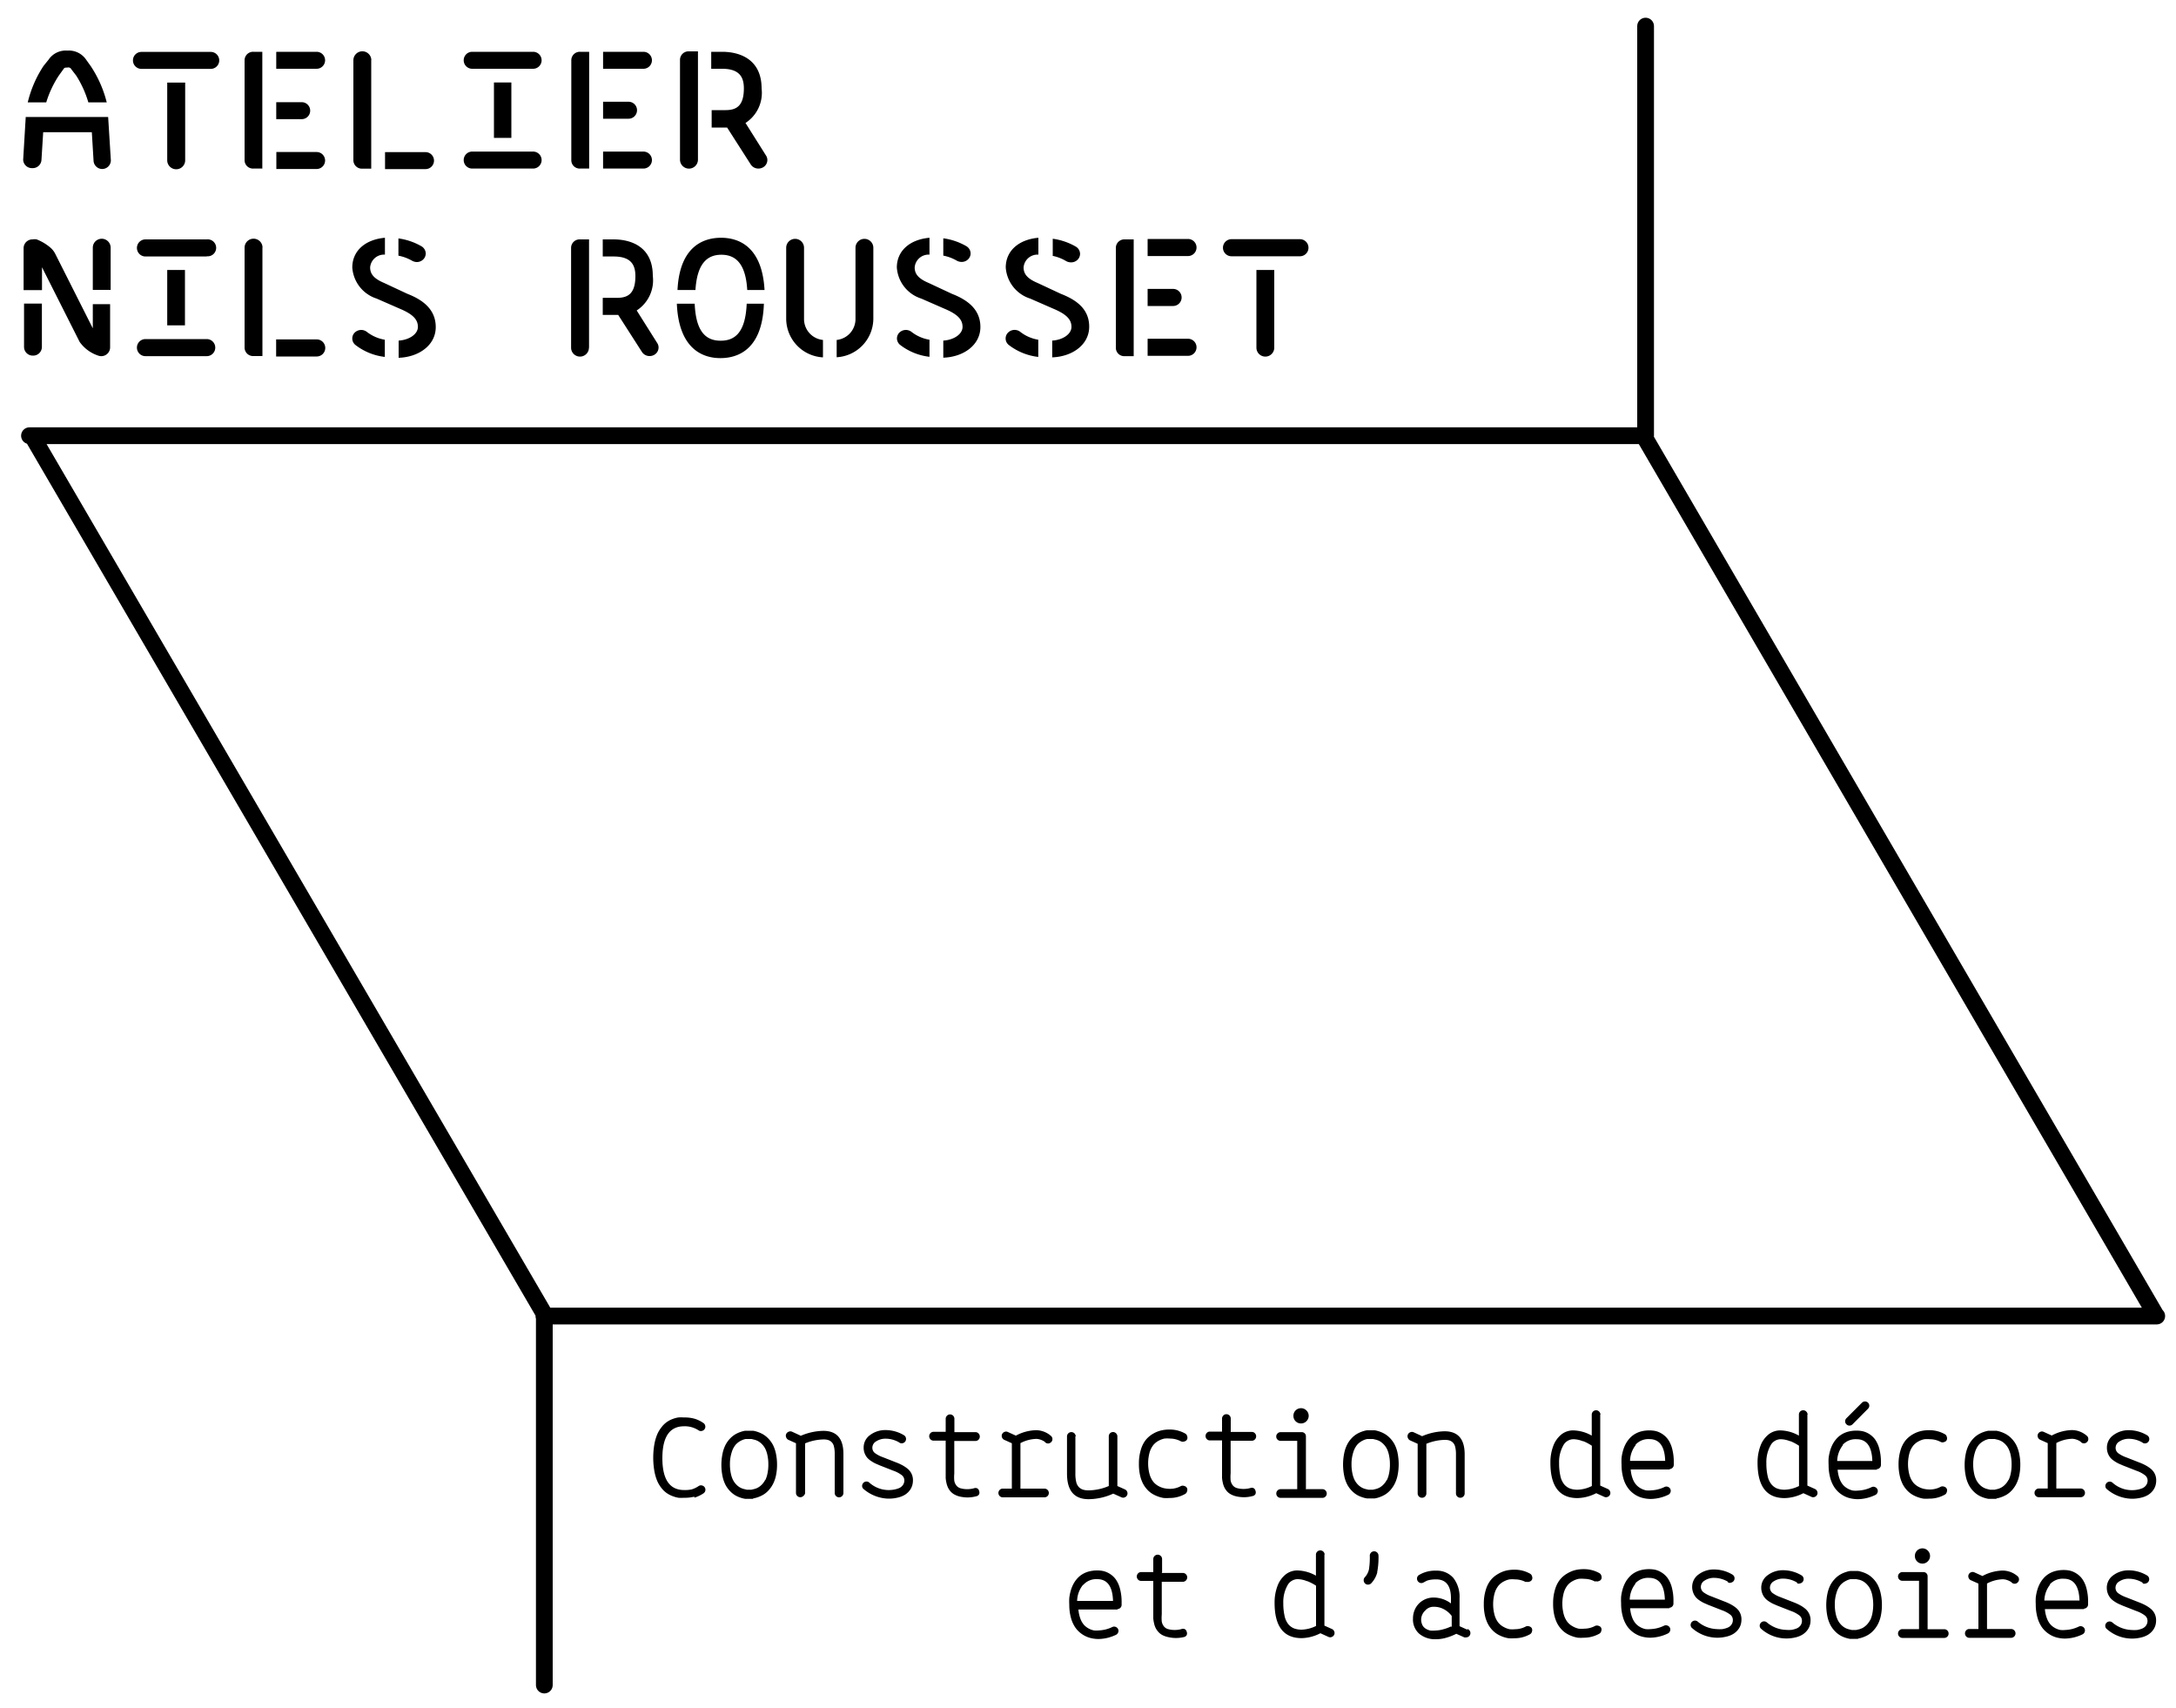
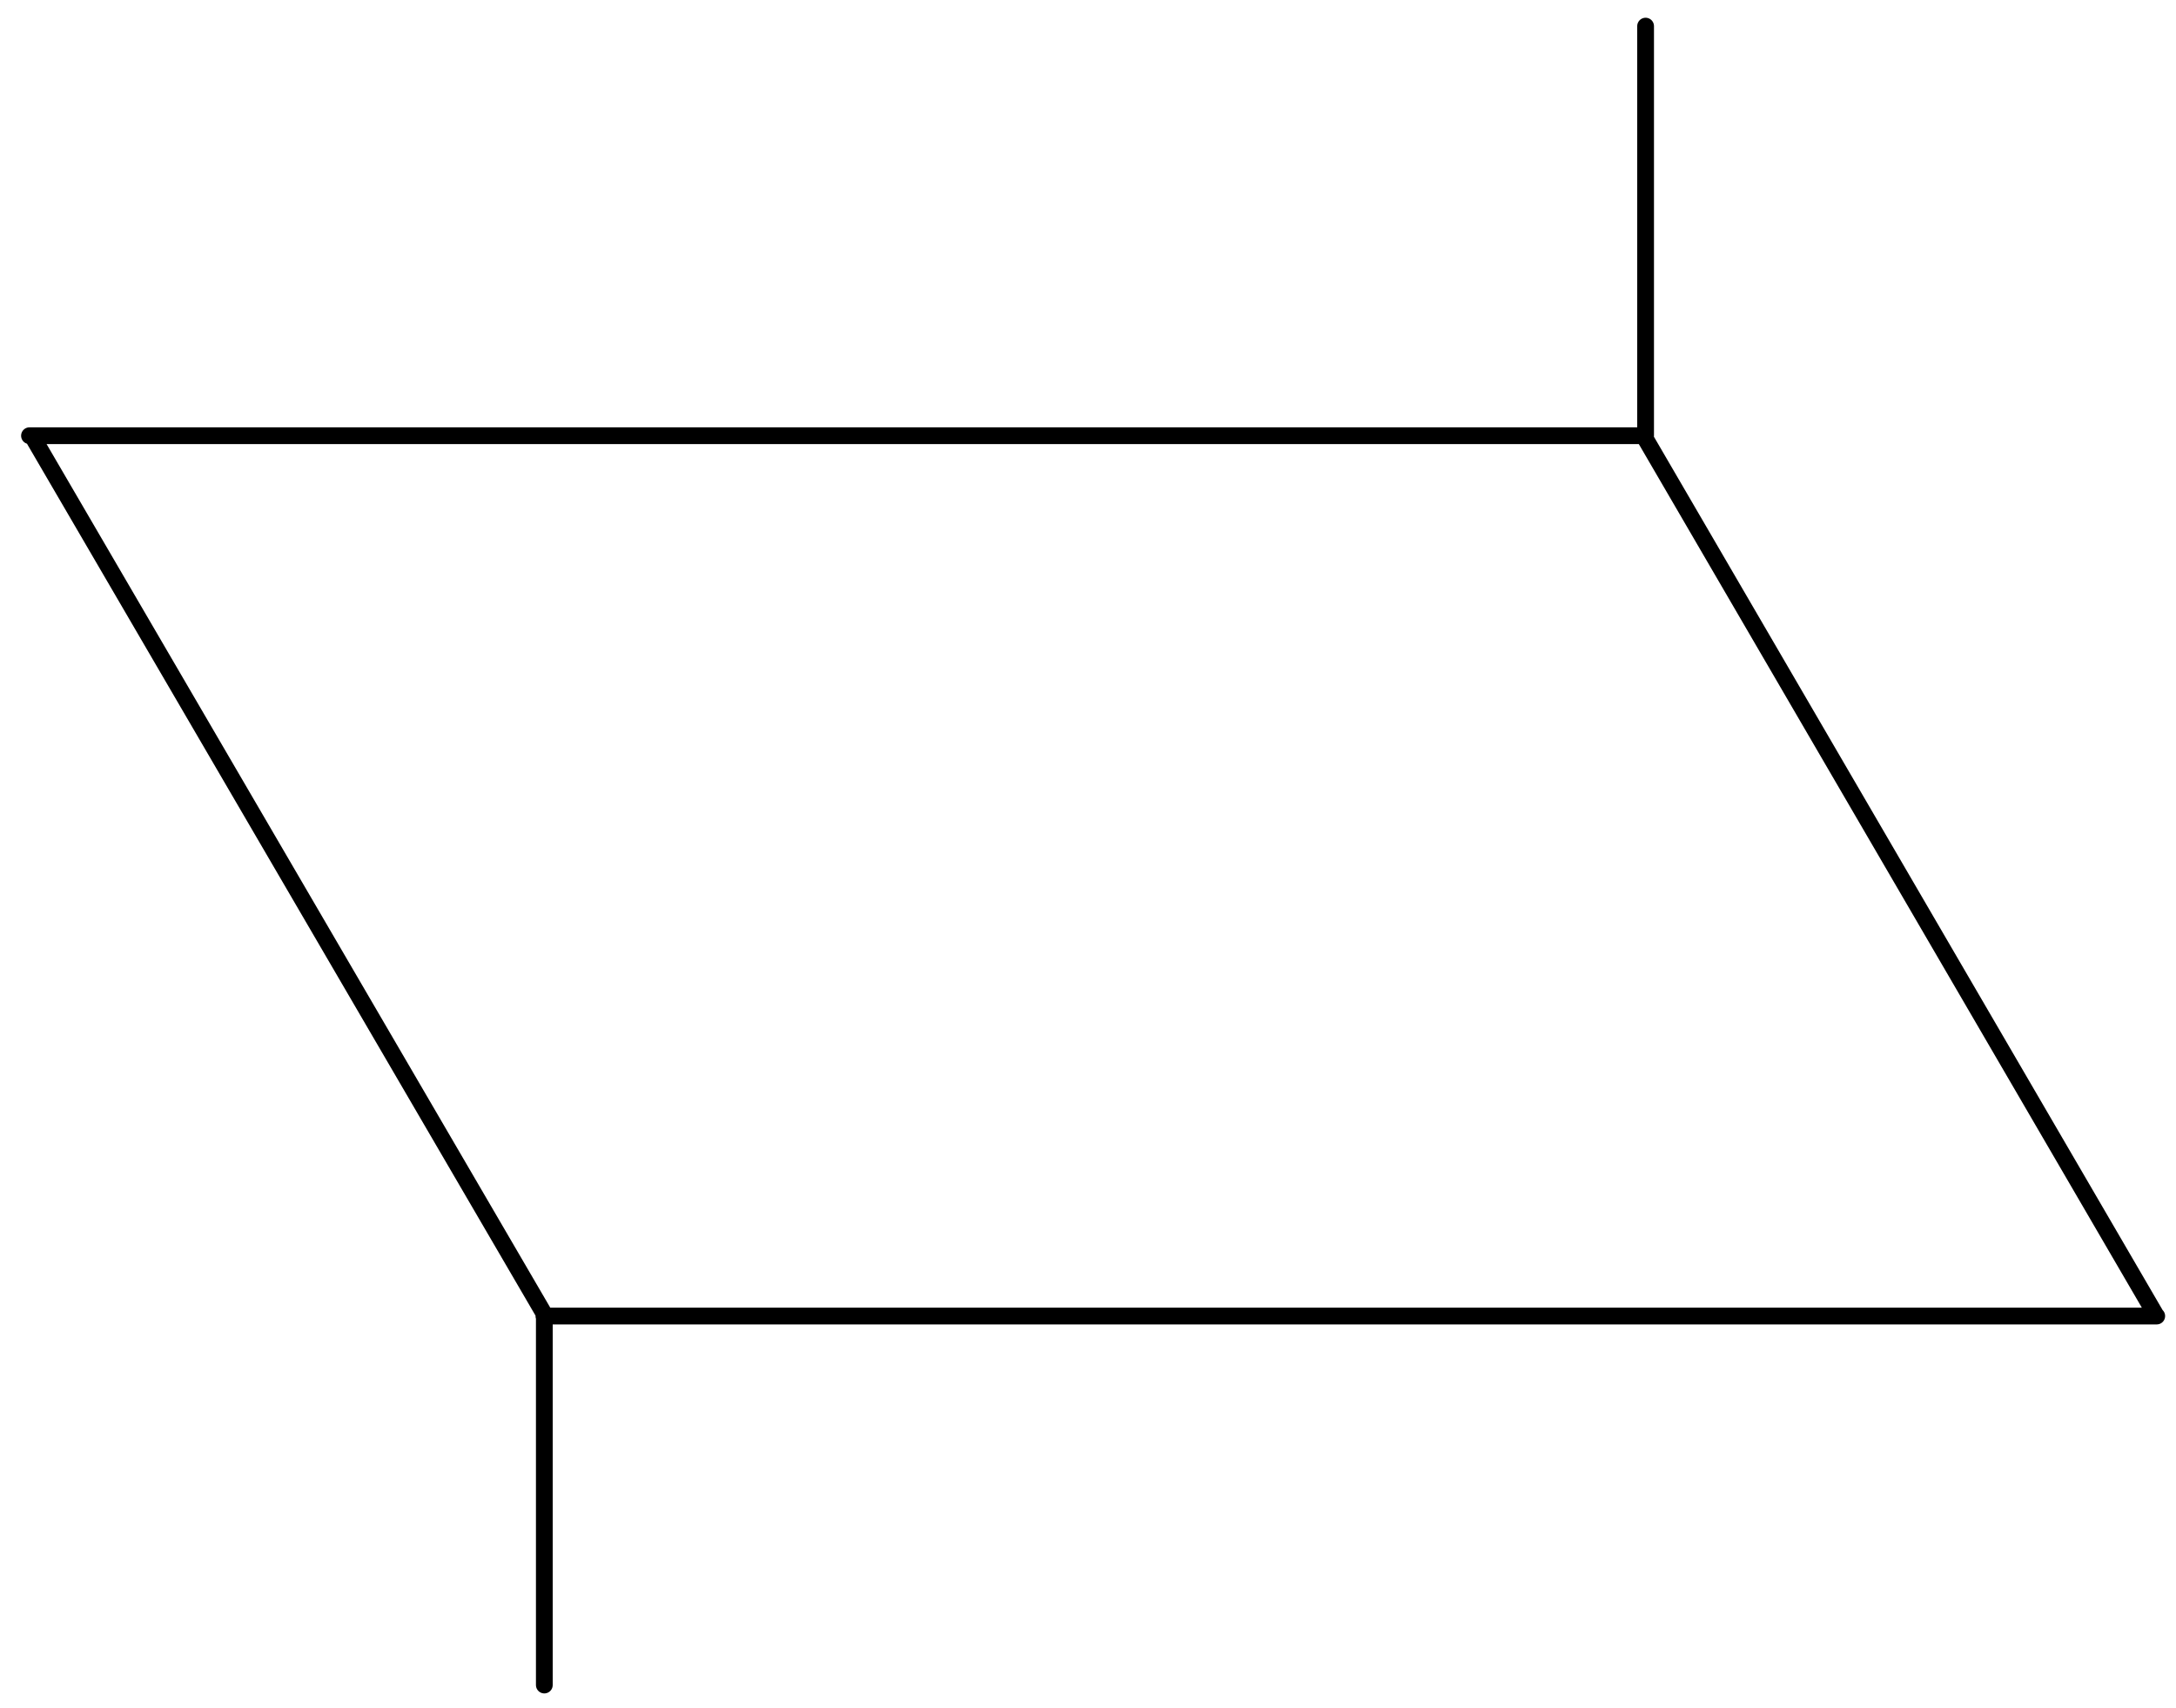
<svg xmlns="http://www.w3.org/2000/svg" id="Calque_1" data-name="Calque 1" viewBox="0 0 200 157">
  <defs>
    <style>.cls-1{fill:none;stroke:#000;stroke-linecap:round;stroke-linejoin:round;stroke-width:1.54px}</style>
  </defs>
  <title>nr_logo-3</title>
-   <path d="M196.94 145.51a.38.38 0 0 0 .3 0 .39.39 0 0 0 .24-.18.4.4 0 0 0-.14-.55 3.28 3.28 0 0 0-1.67-.47 2.31 2.31 0 0 0-1.43.45 1.39 1.39 0 0 0-.6 1.16 1.48 1.48 0 0 0 .32.92 1.62 1.62 0 0 0 .35.31 3.38 3.38 0 0 0 .39.23l.41.18 1.25.49a2.83 2.83 0 0 1 .78.41.61.61 0 0 1 .24.48.72.72 0 0 1-.13.44.81.81 0 0 1-.36.28 2.24 2.24 0 0 1-.47.13 3 3 0 0 1-.51 0 2.86 2.86 0 0 1-1.77-.7.4.4 0 0 0-.64.36.37.37 0 0 0 .15.26 3.49 3.49 0 0 0 3.14.77 2.14 2.14 0 0 0 .65-.26 1.7 1.7 0 0 0 .42-.38 1.42 1.42 0 0 0 .24-.45 1.61 1.61 0 0 0 .07-.49 1.34 1.34 0 0 0-.14-.62 1.4 1.4 0 0 0-.39-.47 3.15 3.15 0 0 0-.48-.31 5.15 5.15 0 0 0-.51-.23l-1.25-.49a2.82 2.82 0 0 1-.74-.39.62.62 0 0 1-.22-.5.68.68 0 0 1 .36-.57 1.54 1.54 0 0 1 .87-.24 2.5 2.5 0 0 1 1.26.36m-5.41 2.39a.4.4 0 0 0 .28-.11.38.38 0 0 0 .12-.28v-.23a4.71 4.71 0 0 0-.15-1.25 2.67 2.67 0 0 0-.38-.85 1.93 1.93 0 0 0-.54-.51 2 2 0 0 0-.59-.26 2.57 2.57 0 0 0-.58-.06 2.93 2.93 0 0 0-.79.1 2.25 2.25 0 0 0-.63.28 2.12 2.12 0 0 0-.47.42 2.51 2.51 0 0 0-.34.52 3.23 3.23 0 0 0-.22.59 4.26 4.26 0 0 0-.12.62 5.47 5.47 0 0 0 0 .62 4.45 4.45 0 0 0 .16 1.23 2.91 2.91 0 0 0 .42.9 2.48 2.48 0 0 0 1.34.92 3.08 3.08 0 0 0 .78.1 3.85 3.85 0 0 0 1.58-.38.39.39 0 0 0 .21-.22.37.37 0 0 0 0-.3.39.39 0 0 0-.22-.21.38.38 0 0 0-.3 0 3.11 3.11 0 0 1-1.25.32 2.43 2.43 0 0 1-.46 0 1.7 1.7 0 0 1-.47-.17 1.62 1.62 0 0 1-.44-.34 1.79 1.79 0 0 1-.33-.57 3 3 0 0 1-.18-.84h3.62zm-3.11-2.24a1.59 1.59 0 0 1 1.27-.51q1.39 0 1.45 2h-3.23a2.45 2.45 0 0 1 .52-1.45m-6.54 4.07H181a.38.38 0 0 0-.28.12.41.41 0 0 0 0 .57.38.38 0 0 0 .28.12h3.85a.39.39 0 0 0 .28-.12.4.4 0 0 0 0-.57.39.39 0 0 0-.28-.12h-2.22v-4.18a3.31 3.31 0 0 1 1.44-.39 1.25 1.25 0 0 1 .4.07 1.56 1.56 0 0 1 .31.14.39.39 0 0 1 .12.09.37.37 0 0 0 .28.11.38.38 0 0 0 .28-.13.37.37 0 0 0 .11-.28.38.38 0 0 0-.13-.28 2.11 2.11 0 0 0-1.38-.52 4.11 4.11 0 0 0-1.85.5l-.75-.34a.37.37 0 0 0-.3 0 .39.39 0 0 0-.22.21.37.37 0 0 0 0 .3.39.39 0 0 0 .21.22l.69.31v4.17zm-4.71 0v-4.84a.39.39 0 0 0-.11-.28.38.38 0 0 0-.28-.11h-1.93a.38.38 0 0 0-.28.12.38.38 0 0 0-.12.28.4.4 0 0 0 .4.4h1.53v4.44h-1.53a.39.39 0 0 0-.28.12.4.4 0 0 0 0 .57.39.39 0 0 0 .28.12h3.85a.4.4 0 1 0 0-.8h-1.53zM176 143a.69.69 0 0 0 .69.69.67.67 0 0 0 .49-.2.69.69 0 0 0 0-1 .67.67 0 0 0-.49-.2.69.69 0 0 0-.69.7m-4.12 5.9a1.76 1.76 0 0 1-.64.69 1.57 1.57 0 0 1-.34.14l-.29.07h-.42l-.29-.07a1.53 1.53 0 0 1-.34-.14 1.65 1.65 0 0 1-.34-.27 1.76 1.76 0 0 1-.3-.42 2.5 2.5 0 0 1-.2-.61 3.92 3.92 0 0 1-.08-.83 3.49 3.49 0 0 1 .16-1.09 2 2 0 0 1 .36-.7 1.64 1.64 0 0 1 .48-.37 1.68 1.68 0 0 1 .44-.17h.54l.29.06a1.44 1.44 0 0 1 .68.42 1.67 1.67 0 0 1 .3.42 2.49 2.49 0 0 1 .2.61 4.26 4.26 0 0 1 0 1.66 2.47 2.47 0 0 1-.2.61m-1.11 1.68a2.61 2.61 0 0 0 .45-.12 2.64 2.64 0 0 0 .49-.23 2.16 2.16 0 0 0 .47-.39 2.66 2.66 0 0 0 .4-.56 3.14 3.14 0 0 0 .28-.79 4.8 4.8 0 0 0 .1-1 4.75 4.75 0 0 0-.11-1.05 3.11 3.11 0 0 0-.28-.8 2.56 2.56 0 0 0-.41-.56 2.36 2.36 0 0 0-.47-.38 2.68 2.68 0 0 0-.49-.22 2.52 2.52 0 0 0-.44-.11h-.73a2.75 2.75 0 0 0-.45.12 2.55 2.55 0 0 0-.49.23 2.23 2.23 0 0 0-.47.39 2.52 2.52 0 0 0-.4.56 3.2 3.2 0 0 0-.27.79 5.17 5.17 0 0 0 0 2.08 3.13 3.13 0 0 0 .28.8 2.55 2.55 0 0 0 .41.56 2.26 2.26 0 0 0 .47.38 2.46 2.46 0 0 0 .49.22 3 3 0 0 0 .44.11h.72m-5.59-5.11a.38.38 0 0 0 .3 0 .39.39 0 0 0 .24-.18.4.4 0 0 0-.14-.55 3.28 3.28 0 0 0-1.67-.47 2.31 2.31 0 0 0-1.43.45 1.39 1.39 0 0 0-.6 1.16 1.48 1.48 0 0 0 .32.92 1.62 1.62 0 0 0 .35.31 3.38 3.38 0 0 0 .39.23l.41.18 1.25.49a2.83 2.83 0 0 1 .78.41.61.61 0 0 1 .24.48.72.72 0 0 1-.13.44.81.81 0 0 1-.36.28 2.24 2.24 0 0 1-.47.13 3 3 0 0 1-.51 0 2.86 2.86 0 0 1-1.77-.7.4.4 0 0 0-.64.36.37.37 0 0 0 .15.26 3.49 3.49 0 0 0 3.14.77 2.14 2.14 0 0 0 .65-.26 1.7 1.7 0 0 0 .42-.38 1.45 1.45 0 0 0 .24-.45 1.61 1.61 0 0 0 .07-.49 1.34 1.34 0 0 0-.14-.62 1.4 1.4 0 0 0-.39-.47 3.15 3.15 0 0 0-.48-.31 5.16 5.16 0 0 0-.51-.23l-1.25-.49a2.82 2.82 0 0 1-.74-.39.62.62 0 0 1-.22-.5.68.68 0 0 1 .36-.57 1.54 1.54 0 0 1 .87-.24 2.5 2.5 0 0 1 1.26.36m-6.34 0a.38.38 0 0 0 .3 0 .39.39 0 0 0 .24-.18.4.4 0 0 0-.14-.55 3.28 3.28 0 0 0-1.67-.47 2.31 2.31 0 0 0-1.43.45 1.39 1.39 0 0 0-.6 1.16 1.48 1.48 0 0 0 .32.92 1.65 1.65 0 0 0 .35.31 3.38 3.38 0 0 0 .39.23l.41.18 1.25.49a2.83 2.83 0 0 1 .78.41.61.61 0 0 1 .24.48.72.72 0 0 1-.13.44.81.81 0 0 1-.36.28 2.24 2.24 0 0 1-.47.13 3 3 0 0 1-.51 0 2.86 2.86 0 0 1-1.77-.7.4.4 0 0 0-.64.36.37.37 0 0 0 .15.26 3.49 3.49 0 0 0 3.14.77 2.14 2.14 0 0 0 .65-.26 1.7 1.7 0 0 0 .42-.38 1.42 1.42 0 0 0 .24-.45 1.61 1.61 0 0 0 .07-.49 1.34 1.34 0 0 0-.14-.62 1.38 1.38 0 0 0-.39-.47 3.15 3.15 0 0 0-.48-.31 5 5 0 0 0-.51-.23l-1.25-.49a2.82 2.82 0 0 1-.74-.39.62.62 0 0 1-.22-.5.68.68 0 0 1 .36-.57 1.54 1.54 0 0 1 .87-.24 2.49 2.49 0 0 1 1.26.36m-5.41 2.39a.4.4 0 0 0 .28-.11.38.38 0 0 0 .12-.28v-.23a4.71 4.71 0 0 0-.15-1.25 2.66 2.66 0 0 0-.38-.85 1.93 1.93 0 0 0-.54-.51 2 2 0 0 0-.59-.26 2.57 2.57 0 0 0-.58-.06 2.93 2.93 0 0 0-.79.1 2.27 2.27 0 0 0-.63.28 2.12 2.12 0 0 0-.47.42 2.51 2.51 0 0 0-.34.52 3.23 3.23 0 0 0-.22.59 4.26 4.26 0 0 0-.12.62 5.47 5.47 0 0 0 0 .62 4.45 4.45 0 0 0 .16 1.23 2.91 2.91 0 0 0 .42.9 2.48 2.48 0 0 0 1.34.92 3.08 3.08 0 0 0 .78.1 3.85 3.85 0 0 0 1.58-.38.39.39 0 0 0 .21-.22.37.37 0 0 0 0-.3.39.39 0 0 0-.22-.21.39.39 0 0 0-.31 0 3.11 3.11 0 0 1-1.25.32 2.43 2.43 0 0 1-.46 0 1.7 1.7 0 0 1-.47-.17 1.62 1.62 0 0 1-.44-.34 1.82 1.82 0 0 1-.33-.57 3 3 0 0 1-.18-.84h3.62zm-3.11-2.24a1.59 1.59 0 0 1 1.27-.51q1.39 0 1.45 2h-3.23a2.45 2.45 0 0 1 .52-1.45m-3.68-.25a.41.41 0 0 0 .31 0 .37.37 0 0 0 .24-.19.4.4 0 0 0 0-.31.37.37 0 0 0-.19-.24 2.88 2.88 0 0 0-1.42-.36 3.46 3.46 0 0 0-.76.08 2.75 2.75 0 0 0-.75.31 2.44 2.44 0 0 0-.67.56 2.65 2.65 0 0 0-.46.91 4.23 4.23 0 0 0-.18 1.29 4.59 4.59 0 0 0 .09 1 3.33 3.33 0 0 0 .25.76 2.49 2.49 0 0 0 .38.57 2.31 2.31 0 0 0 .47.41 2.84 2.84 0 0 0 .53.26 2.93 2.93 0 0 0 .55.15 3.28 3.28 0 0 0 .54 0 2.88 2.88 0 0 0 1.42-.36.36.36 0 0 0 .19-.24.4.4 0 0 0 0-.3.36.36 0 0 0-.24-.19.41.41 0 0 0-.31 0 2.12 2.12 0 0 1-1 .26 2.73 2.73 0 0 1-.52 0 1.93 1.93 0 0 1-.54-.21 1.63 1.63 0 0 1-.49-.4 2.05 2.05 0 0 1-.34-.69 3.84 3.84 0 0 1 0-2 2 2 0 0 1 .34-.68 1.58 1.58 0 0 1 .49-.4 1.89 1.89 0 0 1 .54-.2 2.73 2.73 0 0 1 .52 0 2.1 2.1 0 0 1 1 .26m-6.35 0a.41.41 0 0 0 .3 0 .38.38 0 0 0 .24-.19.41.41 0 0 0 0-.31.38.38 0 0 0-.19-.24 2.88 2.88 0 0 0-1.42-.36 3.44 3.44 0 0 0-.76.08 2.74 2.74 0 0 0-.75.31 2.41 2.41 0 0 0-.67.56 2.65 2.65 0 0 0-.46.91 4.23 4.23 0 0 0-.18 1.29 4.59 4.59 0 0 0 .09 1 3.33 3.33 0 0 0 .25.76 2.54 2.54 0 0 0 .38.57 2.31 2.31 0 0 0 .47.41 2.92 2.92 0 0 0 1.08.41 3.29 3.29 0 0 0 .54 0 2.88 2.88 0 0 0 1.42-.36.37.37 0 0 0 .19-.24.41.41 0 0 0 0-.3.37.37 0 0 0-.24-.19.4.4 0 0 0-.3 0 2.13 2.13 0 0 1-1 .26 2.74 2.74 0 0 1-.52 0 2 2 0 0 1-.54-.21 1.6 1.6 0 0 1-.49-.4 2 2 0 0 1-.34-.69 3.84 3.84 0 0 1 0-2 2 2 0 0 1 .34-.68 1.56 1.56 0 0 1 .49-.4 1.91 1.91 0 0 1 .54-.2 2.74 2.74 0 0 1 .52 0 2.11 2.11 0 0 1 1 .26m-6.91 4.07a3.61 3.61 0 0 1-.71.26 2.77 2.77 0 0 1-.72.11 2.16 2.16 0 0 1-.47 0 1.37 1.37 0 0 1-.41-.17.82.82 0 0 1-.31-.34 1.2 1.2 0 0 1-.11-.54 1.17 1.17 0 0 1 .38-.79 1 1 0 0 1 .83-.34 1.83 1.83 0 0 1 .89.23 2.17 2.17 0 0 1 .71.61v1zm1.48.28l-.68-.31v-2.56a2.84 2.84 0 0 0-.56-1.86 2 2 0 0 0-1.6-.68 2.85 2.85 0 0 0-1.57.4.38.38 0 0 0-.18.34.39.39 0 0 0 .12.28.38.38 0 0 0 .28.12.45.45 0 0 0 .19-.05l.22-.12a1.23 1.23 0 0 1 .36-.12 3 3 0 0 1 .59-.05q1.36 0 1.36 1.74v.47a2.65 2.65 0 0 0-1.6-.54 1.88 1.88 0 0 0-1 .28 1.84 1.84 0 0 0-.67.72 2 2 0 0 0-.22.93 1.74 1.74 0 0 0 .59 1.41 2.27 2.27 0 0 0 1.51.49 3.36 3.36 0 0 0 1-.15 4.85 4.85 0 0 0 .88-.35l.74.33a.36.36 0 0 0 .16 0 .39.39 0 0 0 .28-.11.4.4 0 0 0-.12-.65m-8.33-5.23a7.15 7.15 0 0 0 .12-1.52.4.4 0 0 0-.8 0 6.8 6.8 0 0 1-.08 1.28 1.6 1.6 0 0 1-.38.71.37.37 0 0 0-.1.29.39.39 0 0 0 .13.28.37.37 0 0 0 .29.1.39.39 0 0 0 .28-.13 2.31 2.31 0 0 0 .55-1m-4.84-1.62a.38.38 0 0 0-.12-.28.4.4 0 0 0-.56 0 .38.38 0 0 0-.12.28v1.93a3.59 3.59 0 0 0-1.7-.48 1.71 1.71 0 0 0-1.1.38 2.44 2.44 0 0 0-.74 1.06 4.29 4.29 0 0 0-.26 1.54q0 3.24 2.49 3.24a3.93 3.93 0 0 0 1.72-.45l.75.34a.37.37 0 0 0 .3 0 .4.4 0 0 0 .22-.21.37.37 0 0 0 0-.3.4.4 0 0 0-.21-.22l-.69-.31v-6.54zm-1.6 2.43a4.43 4.43 0 0 1 .81.42v3.7a3.17 3.17 0 0 1-1.31.34 2 2 0 0 1-.7-.11 1.33 1.33 0 0 1-.53-.38 1.79 1.79 0 0 1-.35-.76 5.21 5.21 0 0 1-.12-1.2 3.1 3.1 0 0 1 .36-1.57 1.07 1.07 0 0 1 .94-.62 2.35 2.35 0 0 1 .89.19m-13.33-.84v-1.2a.39.39 0 0 0-.12-.28.4.4 0 0 0-.57 0 .39.39 0 0 0-.12.28v1.2h-1.12a.38.38 0 0 0-.28.12.41.41 0 0 0 0 .57.38.38 0 0 0 .28.12H106v3.45a3.28 3.28 0 0 0 .07.44 1.89 1.89 0 0 0 .14.42 1.58 1.58 0 0 0 .24.36 1.35 1.35 0 0 0 .37.3 2.07 2.07 0 0 0 .53.19 3.15 3.15 0 0 0 1.47 0 .37.37 0 0 0 .25-.18.39.39 0 0 0 0-.31.36.36 0 0 0-.18-.24.39.39 0 0 0-.31 0 2.39 2.39 0 0 1-.57.08 2.28 2.28 0 0 1-.65-.08.73.73 0 0 1-.39-.26 1 1 0 0 1-.19-.43 3.73 3.73 0 0 1 0-.66v-3h1.94a.38.38 0 0 0 .28-.12.4.4 0 0 0 0-.57.38.38 0 0 0-.28-.12h-1.94zm-4.12 3.4a.4.4 0 0 0 .28-.11.39.39 0 0 0 .12-.28v-.23a4.71 4.71 0 0 0-.15-1.25 2.67 2.67 0 0 0-.38-.85 1.93 1.93 0 0 0-.54-.51 2 2 0 0 0-.59-.26 2.57 2.57 0 0 0-.58-.06 2.93 2.93 0 0 0-.79.1 2.25 2.25 0 0 0-.63.28 2.12 2.12 0 0 0-.47.42 2.51 2.51 0 0 0-.34.52 3.23 3.23 0 0 0-.22.59 4.26 4.26 0 0 0-.12.62 5.47 5.47 0 0 0 0 .62 4.45 4.45 0 0 0 .16 1.23 2.91 2.91 0 0 0 .42.9 2.46 2.46 0 0 0 1.34.92 3.08 3.08 0 0 0 .78.1 3.85 3.85 0 0 0 1.58-.38.39.39 0 0 0 .21-.22.37.37 0 0 0 0-.3.39.39 0 0 0-.22-.21.38.38 0 0 0-.3 0 3.11 3.11 0 0 1-1.25.32 2.43 2.43 0 0 1-.46 0 1.69 1.69 0 0 1-.47-.17 1.63 1.63 0 0 1-.44-.34 1.82 1.82 0 0 1-.33-.57 3.09 3.09 0 0 1-.18-.84h3.62zm-3.11-2.24a1.59 1.59 0 0 1 1.27-.51q1.39 0 1.45 2H99a2.45 2.45 0 0 1 .52-1.45M196.94 132.59a.4.4 0 0 0 .41-.69 3.29 3.29 0 0 0-1.67-.47 2.31 2.31 0 0 0-1.43.45 1.39 1.39 0 0 0-.6 1.16 1.41 1.41 0 0 0 .09.52 1.46 1.46 0 0 0 .23.4 1.65 1.65 0 0 0 .35.3 3 3 0 0 0 .39.23l.41.18 1.25.49a2.78 2.78 0 0 1 .78.41.61.61 0 0 1 .24.48.72.72 0 0 1-.14.44.81.81 0 0 1-.36.28 2.25 2.25 0 0 1-.46.13 2.67 2.67 0 0 1-2.28-.66.39.39 0 0 0-.29-.08.41.41 0 0 0-.35.44.37.37 0 0 0 .15.26 3.64 3.64 0 0 0 2.26.87 3.52 3.52 0 0 0 .88-.1 2.17 2.17 0 0 0 .65-.26 1.66 1.66 0 0 0 .42-.38 1.46 1.46 0 0 0 .24-.46 1.6 1.6 0 0 0 .07-.49 1.34 1.34 0 0 0-.14-.62 1.39 1.39 0 0 0-.39-.47 3.17 3.17 0 0 0-.48-.31 4.45 4.45 0 0 0-.51-.23l-1.25-.49a2.8 2.8 0 0 1-.74-.39.62.62 0 0 1-.22-.5.68.68 0 0 1 .36-.57 1.56 1.56 0 0 1 .87-.24 2.48 2.48 0 0 1 1.26.36m-8.71 4.21h-.84a.38.38 0 0 0-.28.12.4.4 0 0 0 .28.68h3.85a.39.39 0 0 0 .28-.12.4.4 0 0 0-.28-.68H189v-4.18a3.31 3.31 0 0 1 1.44-.39 1.2 1.2 0 0 1 .4.07 1.66 1.66 0 0 1 .31.14.41.41 0 0 1 .12.1.38.38 0 0 0 .28.11.4.4 0 0 0 .28-.13.37.37 0 0 0 .11-.28.37.37 0 0 0-.13-.28 2.1 2.1 0 0 0-1.38-.53 4.12 4.12 0 0 0-1.85.5l-.75-.34a.37.37 0 0 0-.3 0 .4.4 0 0 0-.22.21.38.38 0 0 0 0 .3.39.39 0 0 0 .21.22l.69.31v4.17zm-3.63-.79a1.66 1.66 0 0 1-.3.42 1.52 1.52 0 0 1-.34.27 1.46 1.46 0 0 1-.34.14l-.29.07h-.42l-.29-.07a1.46 1.46 0 0 1-.34-.14 1.52 1.52 0 0 1-.34-.27 1.73 1.73 0 0 1-.3-.42 2.46 2.46 0 0 1-.2-.61 3.94 3.94 0 0 1-.08-.83 3.49 3.49 0 0 1 .16-1.09 2 2 0 0 1 .36-.7 1.67 1.67 0 0 1 .48-.37 1.62 1.62 0 0 1 .44-.16h.54l.29.07a1.53 1.53 0 0 1 .34.14 1.61 1.61 0 0 1 .34.27 1.64 1.64 0 0 1 .3.42 2.45 2.45 0 0 1 .2.61 3.84 3.84 0 0 1 .08.83 3.79 3.79 0 0 1-.08.83 2.48 2.48 0 0 1-.2.61m-1.11 1.68a2.59 2.59 0 0 0 .45-.12 2.74 2.74 0 0 0 .49-.23 2.2 2.2 0 0 0 .47-.39 2.68 2.68 0 0 0 .4-.57 3.12 3.12 0 0 0 .28-.79 4.8 4.8 0 0 0 .1-1 4.87 4.87 0 0 0-.11-1.05 3.09 3.09 0 0 0-.28-.79 2.55 2.55 0 0 0-.41-.56 2.31 2.31 0 0 0-.47-.38 2.87 2.87 0 0 0-.93-.34h-.73a2.61 2.61 0 0 0-.45.12 2.64 2.64 0 0 0-.49.23 2.28 2.28 0 0 0-.47.39 2.52 2.52 0 0 0-.4.57 3.17 3.17 0 0 0-.27.79 5.18 5.18 0 0 0 0 2.09 3.09 3.09 0 0 0 .28.8 2.51 2.51 0 0 0 .41.56 2.27 2.27 0 0 0 .47.38 2.46 2.46 0 0 0 .49.22 2.62 2.62 0 0 0 .44.11h.72m-5.1-5.22a.41.41 0 0 0 .3 0 .36.36 0 0 0 .24-.19.41.41 0 0 0 0-.3.36.36 0 0 0-.19-.24 2.89 2.89 0 0 0-1.42-.36 3.36 3.36 0 0 0-.76.08 2.68 2.68 0 0 0-.75.3 2.47 2.47 0 0 0-.67.56 2.67 2.67 0 0 0-.46.91 4.29 4.29 0 0 0-.18 1.29 4.6 4.6 0 0 0 .1 1 3.25 3.25 0 0 0 .25.76 2.52 2.52 0 0 0 .38.57 2.31 2.31 0 0 0 .47.41 2.67 2.67 0 0 0 .53.26 2.81 2.81 0 0 0 .55.15 3.48 3.48 0 0 0 .54 0 2.87 2.87 0 0 0 1.42-.36.36.36 0 0 0 .19-.24.41.41 0 0 0 0-.31.37.37 0 0 0-.24-.19.41.41 0 0 0-.3 0 2.1 2.1 0 0 1-1 .26 2.64 2.64 0 0 1-.52-.05 1.91 1.91 0 0 1-.54-.2 1.63 1.63 0 0 1-.49-.4 2.06 2.06 0 0 1-.34-.69 3.88 3.88 0 0 1 0-2 2 2 0 0 1 .34-.68 1.6 1.6 0 0 1 .49-.4 1.94 1.94 0 0 1 .54-.2 2.9 2.9 0 0 1 .52 0 2.12 2.12 0 0 1 1 .26m-6.7-3.06a.4.4 0 0 0 .12-.28.39.39 0 0 0-.4-.39.4.4 0 0 0-.28.12l-1.42 1.42a.4.4 0 0 0-.12.28.37.37 0 0 0 .12.28.38.38 0 0 0 .28.12.4.4 0 0 0 .28-.12zm.79 5.55a.39.39 0 0 0 .28-.11.38.38 0 0 0 .12-.28v-.23a4.71 4.71 0 0 0-.15-1.25 2.66 2.66 0 0 0-.38-.85 2 2 0 0 0-1.13-.76 2.66 2.66 0 0 0-.58-.06 2.87 2.87 0 0 0-.79.1 2.23 2.23 0 0 0-.63.28 2.13 2.13 0 0 0-.47.42 2.54 2.54 0 0 0-.34.52 3.28 3.28 0 0 0-.22.59 4.42 4.42 0 0 0-.12.62 5.48 5.48 0 0 0 0 .62 4.46 4.46 0 0 0 .16 1.23 2.88 2.88 0 0 0 .42.9 2.42 2.42 0 0 0 .61.59 2.36 2.36 0 0 0 .73.33 3.08 3.08 0 0 0 .78.1 3.87 3.87 0 0 0 1.58-.38.39.39 0 0 0 .21-.22.37.37 0 0 0 0-.3.39.39 0 0 0-.22-.21.37.37 0 0 0-.31 0 3.14 3.14 0 0 1-1.25.32 2.31 2.31 0 0 1-.46 0 1.7 1.7 0 0 1-.47-.17 1.62 1.62 0 0 1-.44-.34 1.82 1.82 0 0 1-.33-.57 3 3 0 0 1-.18-.84h3.62zm-3.11-2.24a1.59 1.59 0 0 1 1.27-.51q1.39 0 1.45 2h-3.23a2.44 2.44 0 0 1 .52-1.45m-3.24-2.81a.39.39 0 0 0-.12-.28.38.38 0 0 0-.28-.12.39.39 0 0 0-.4.4v1.93a3.58 3.58 0 0 0-1.7-.48 1.72 1.72 0 0 0-1.1.38 2.44 2.44 0 0 0-.74 1.06 4.32 4.32 0 0 0-.26 1.54q0 3.24 2.49 3.24a3.92 3.92 0 0 0 1.72-.45l.75.34a.37.37 0 0 0 .3 0 .39.39 0 0 0 .22-.21.37.37 0 0 0 0-.3.4.4 0 0 0-.21-.22l-.69-.31V130zm-1.6 2.43a4.35 4.35 0 0 1 .81.43v3.7a3.17 3.17 0 0 1-1.31.34 2 2 0 0 1-.7-.11 1.32 1.32 0 0 1-.52-.38 1.77 1.77 0 0 1-.35-.76 5.13 5.13 0 0 1-.12-1.2 3.09 3.09 0 0 1 .36-1.57 1.07 1.07 0 0 1 .94-.62 2.35 2.35 0 0 1 .89.19m-11.1 2.55a.39.39 0 0 0 .28-.11.38.38 0 0 0 .12-.28v-.23a4.71 4.71 0 0 0-.15-1.25 2.66 2.66 0 0 0-.38-.85 2 2 0 0 0-.54-.51 1.92 1.92 0 0 0-.59-.26 2.67 2.67 0 0 0-.58-.06 2.89 2.89 0 0 0-.79.1 2.22 2.22 0 0 0-.62.28 2.1 2.1 0 0 0-.47.42 2.54 2.54 0 0 0-.34.52 3.28 3.28 0 0 0-.22.59 4.21 4.21 0 0 0-.12.62 5.48 5.48 0 0 0 0 .62 4.46 4.46 0 0 0 .16 1.23 2.82 2.82 0 0 0 .42.9 2.42 2.42 0 0 0 .61.59 2.38 2.38 0 0 0 .73.33 3.07 3.07 0 0 0 .78.1 3.87 3.87 0 0 0 1.58-.38.39.39 0 0 0 .21-.22.38.38 0 0 0 0-.3.39.39 0 0 0-.22-.21.37.37 0 0 0-.3 0 3.14 3.14 0 0 1-1.25.32 2.3 2.3 0 0 1-.46 0 1.68 1.68 0 0 1-.47-.17 1.6 1.6 0 0 1-.44-.34 1.79 1.79 0 0 1-.33-.57 3 3 0 0 1-.18-.84h3.62zm-3.11-2.24a1.59 1.59 0 0 1 1.27-.51q1.39 0 1.45 2h-3.23a2.43 2.43 0 0 1 .52-1.45m-3.24-2.8a.39.39 0 0 0-.12-.28.38.38 0 0 0-.28-.12.4.4 0 0 0-.4.4v1.93a3.57 3.57 0 0 0-1.7-.48 1.72 1.72 0 0 0-1.1.38 2.43 2.43 0 0 0-.74 1.06 4.29 4.29 0 0 0-.26 1.54q0 3.24 2.49 3.24a3.93 3.93 0 0 0 1.72-.45l.75.34a.37.37 0 0 0 .3 0 .39.39 0 0 0 .22-.21.37.37 0 0 0 0-.3.39.39 0 0 0-.21-.22l-.69-.31V130zm-1.6 2.43a4.28 4.28 0 0 1 .81.43v3.7a3.16 3.16 0 0 1-1.31.34 2 2 0 0 1-.7-.11 1.33 1.33 0 0 1-.53-.38 1.81 1.81 0 0 1-.35-.76 5.21 5.21 0 0 1-.12-1.2 3.09 3.09 0 0 1 .36-1.57 1.07 1.07 0 0 1 .94-.62 2.35 2.35 0 0 1 .89.19m-14.8-.48l-.76-.35a.38.38 0 0 0-.31 0 .4.4 0 0 0-.22.21.38.38 0 0 0 0 .31.41.41 0 0 0 .21.23l.69.31v4.56a.4.4 0 1 0 .8 0v-4.56a4.67 4.67 0 0 1 1.68-.36 1.5 1.5 0 0 1 .43.05.85.85 0 0 1 .32.19.81.81 0 0 1 .22.41 2.72 2.72 0 0 1 .07.68v3.59a.4.4 0 1 0 .8 0v-3.59q0-2.12-1.85-2.12a5.45 5.45 0 0 0-2.08.46m-3.23 4.01a1.66 1.66 0 0 1-.3.42 1.55 1.55 0 0 1-.34.27 1.5 1.5 0 0 1-.34.14l-.29.07h-.42l-.29-.07a1.46 1.46 0 0 1-.34-.14 1.55 1.55 0 0 1-.34-.27 1.73 1.73 0 0 1-.3-.42 2.46 2.46 0 0 1-.2-.61 3.94 3.94 0 0 1-.08-.83 3.49 3.49 0 0 1 .16-1.09 2 2 0 0 1 .36-.7 1.67 1.67 0 0 1 .48-.37 1.62 1.62 0 0 1 .44-.16h.54l.29.07a1.57 1.57 0 0 1 .34.14 1.76 1.76 0 0 1 .64.69 2.45 2.45 0 0 1 .2.61 3.84 3.84 0 0 1 .08.83 3.79 3.79 0 0 1-.08.83 2.48 2.48 0 0 1-.2.61m-1.11 1.68a2.59 2.59 0 0 0 .45-.12 2.74 2.74 0 0 0 .49-.23 2.16 2.16 0 0 0 .47-.39 2.68 2.68 0 0 0 .4-.57 3.12 3.12 0 0 0 .28-.79 5.18 5.18 0 0 0 0-2.09 3.09 3.09 0 0 0-.28-.79 2.55 2.55 0 0 0-.41-.56 2.31 2.31 0 0 0-.47-.38 2.84 2.84 0 0 0-.93-.34h-.73a2.61 2.61 0 0 0-.45.12 2.64 2.64 0 0 0-.49.23 2.28 2.28 0 0 0-.47.39 2.53 2.53 0 0 0-.4.57 3.17 3.17 0 0 0-.27.79 5.17 5.17 0 0 0 0 2.09 3.09 3.09 0 0 0 .28.8 2.55 2.55 0 0 0 .41.56 2.27 2.27 0 0 0 .47.38 2.46 2.46 0 0 0 .49.22 2.61 2.61 0 0 0 .44.11h.72m-6.33-.9V132a.38.38 0 0 0-.4-.39h-1.93a.39.39 0 0 0-.28.12.38.38 0 0 0-.12.28.4.4 0 0 0 .4.4h1.53v4.44h-1.53a.4.4 0 0 0-.28.68.39.39 0 0 0 .28.12h3.85a.4.4 0 0 0 .28-.68.38.38 0 0 0-.28-.12H120zm-1.15-6.68a.69.69 0 0 0 .7.69.68.68 0 0 0 .49-.2.69.69 0 0 0 0-1 .68.68 0 0 0-.49-.2.69.69 0 0 0-.7.69m-5.76 1.46v-1.2a.4.4 0 0 0-.4-.4.38.38 0 0 0-.28.12.39.39 0 0 0-.12.28v1.2h-1.12a.38.38 0 0 0-.28.12.41.41 0 0 0 0 .57.38.38 0 0 0 .28.12h1.12v3.45a3.19 3.19 0 0 0 .07.44 1.93 1.93 0 0 0 .14.42 1.55 1.55 0 0 0 .24.36 1.33 1.33 0 0 0 .37.29 2 2 0 0 0 .53.19 3.3 3.3 0 0 0 .7.07 3.15 3.15 0 0 0 .77-.11.37.37 0 0 0 .25-.18.4.4 0 0 0 0-.31.36.36 0 0 0-.18-.24.39.39 0 0 0-.3 0 2.4 2.4 0 0 1-.57.08 2.28 2.28 0 0 1-.65-.08.76.76 0 0 1-.39-.26 1 1 0 0 1-.19-.43 3.56 3.56 0 0 1 0-.66v-3h1.95a.38.38 0 0 0 .28-.12.41.41 0 0 0 0-.57.38.38 0 0 0-.28-.12h-1.95zm-4.56.9a.41.41 0 0 0 .31 0 .36.36 0 0 0 .24-.19.39.39 0 0 0 0-.3.36.36 0 0 0-.19-.24 2.88 2.88 0 0 0-1.42-.36 3.37 3.37 0 0 0-.76.08 2.69 2.69 0 0 0-.75.3 2.44 2.44 0 0 0-.67.56 2.65 2.65 0 0 0-.46.91 4.24 4.24 0 0 0-.18 1.29 4.6 4.6 0 0 0 .09 1 3.32 3.32 0 0 0 .25.76 2.58 2.58 0 0 0 .38.57 2.3 2.3 0 0 0 .47.41 2.68 2.68 0 0 0 .53.26 2.81 2.81 0 0 0 .55.15 3.48 3.48 0 0 0 .54 0 2.86 2.86 0 0 0 1.42-.36.36.36 0 0 0 .19-.24.4.4 0 0 0 0-.31.37.37 0 0 0-.24-.19.41.41 0 0 0-.31 0 2.1 2.1 0 0 1-1 .26 2.63 2.63 0 0 1-.52-.05 1.94 1.94 0 0 1-.54-.2 1.63 1.63 0 0 1-.49-.4 2.06 2.06 0 0 1-.34-.69 3.84 3.84 0 0 1 0-2 2 2 0 0 1 .34-.68 1.6 1.6 0 0 1 .49-.4 2 2 0 0 1 .54-.2 2.88 2.88 0 0 1 .52 0 2.12 2.12 0 0 1 1 .26m-9.68-.46a.38.38 0 0 0-.12-.28.4.4 0 0 0-.68.28v3.42q0 2.36 2 2.35a5.52 5.52 0 0 0 2.25-.51l.76.34a.37.37 0 0 0 .3 0 .39.39 0 0 0 .22-.21.38.38 0 0 0 0-.3.39.39 0 0 0-.21-.22l-.69-.31V132a.38.38 0 0 0-.12-.28.39.39 0 0 0-.28-.12.39.39 0 0 0-.39.39v4.57a4.87 4.87 0 0 1-1.85.4 1.74 1.74 0 0 1-.5-.06.94.94 0 0 1-.38-.22 1 1 0 0 1-.26-.48 3.21 3.21 0 0 1-.08-.8V132zM93 136.8h-.84a.38.38 0 0 0-.28.12.4.4 0 0 0 .28.68H96a.4.4 0 0 0 .4-.4.4.4 0 0 0-.4-.4h-2.21v-4.18a3.31 3.31 0 0 1 1.44-.39 1.21 1.21 0 0 1 .4.07 1.59 1.59 0 0 1 .31.14.37.37 0 0 1 .12.1.38.38 0 0 0 .28.11.4.4 0 0 0 .28-.13.37.37 0 0 0 .11-.28.38.38 0 0 0-.13-.28 2.11 2.11 0 0 0-1.38-.53 4.13 4.13 0 0 0-1.85.5l-.75-.34a.37.37 0 0 0-.3 0 .4.4 0 0 0-.22.21.37.37 0 0 0 0 .3.39.39 0 0 0 .21.22l.69.31v4.17zm-5.28-5.22v-1.2a.4.4 0 0 0-.4-.4.38.38 0 0 0-.28.12.39.39 0 0 0-.12.28v1.2H85.8a.38.38 0 0 0-.28.12.41.41 0 0 0 0 .57.38.38 0 0 0 .28.12h1.12v3.45a3.19 3.19 0 0 0 .07.44 1.93 1.93 0 0 0 .14.42 1.55 1.55 0 0 0 .24.36 1.33 1.33 0 0 0 .37.29 2 2 0 0 0 .53.19 3.29 3.29 0 0 0 .7.07 3.15 3.15 0 0 0 .77-.11.37.37 0 0 0 .25-.18.4.4 0 0 0 0-.31.36.36 0 0 0-.18-.24.39.39 0 0 0-.3 0 2.4 2.4 0 0 1-.57.08 2.28 2.28 0 0 1-.65-.08.75.75 0 0 1-.39-.26 1 1 0 0 1-.19-.43 3.56 3.56 0 0 1 0-.66v-3h1.95a.38.38 0 0 0 .28-.12.41.41 0 0 0 0-.57.38.38 0 0 0-.28-.12h-1.94zm-5.05 1a.4.4 0 0 0 .41-.69 3.29 3.29 0 0 0-1.67-.47 2.31 2.31 0 0 0-1.43.45 1.39 1.39 0 0 0-.6 1.16 1.41 1.41 0 0 0 .09.52 1.46 1.46 0 0 0 .23.4 1.65 1.65 0 0 0 .35.3 3 3 0 0 0 .39.23l.41.18 1.25.49a2.79 2.79 0 0 1 .78.41.61.61 0 0 1 .24.48.72.72 0 0 1-.14.44.81.81 0 0 1-.36.28 2.25 2.25 0 0 1-.46.13 2.67 2.67 0 0 1-2.28-.66.39.39 0 0 0-.29-.08.41.41 0 0 0-.35.44.37.37 0 0 0 .15.26 3.64 3.64 0 0 0 2.26.87 3.52 3.52 0 0 0 .88-.1 2.17 2.17 0 0 0 .65-.26 1.66 1.66 0 0 0 .42-.38 1.46 1.46 0 0 0 .24-.46 1.6 1.6 0 0 0 .07-.49 1.34 1.34 0 0 0-.14-.62 1.39 1.39 0 0 0-.39-.47 3.17 3.17 0 0 0-.48-.31 4.45 4.45 0 0 0-.51-.23l-1.25-.49a2.8 2.8 0 0 1-.74-.39.62.62 0 0 1-.22-.5.68.68 0 0 1 .36-.57 1.56 1.56 0 0 1 .87-.24 2.48 2.48 0 0 1 1.26.36m-9.11-.65l-.76-.35a.38.38 0 0 0-.31 0 .41.41 0 0 0-.23.21.38.38 0 0 0 0 .31.4.4 0 0 0 .21.23l.69.31v4.56a.4.4 0 0 0 .4.4.39.39 0 0 0 .28-.12.38.38 0 0 0 .16-.27v-4.56a4.67 4.67 0 0 1 1.68-.36 1.51 1.51 0 0 1 .43.05.85.85 0 0 1 .32.19.81.81 0 0 1 .22.41 2.72 2.72 0 0 1 .07.68v3.59a.4.4 0 1 0 .8 0v-3.59q0-2.12-1.85-2.12a5.45 5.45 0 0 0-2.08.46M70.33 136a1.7 1.7 0 0 1-.3.42 1.52 1.52 0 0 1-.34.27 1.46 1.46 0 0 1-.34.14l-.29.07h-.42l-.29-.07a1.46 1.46 0 0 1-.34-.14 1.52 1.52 0 0 1-.34-.27 1.73 1.73 0 0 1-.3-.42 2.46 2.46 0 0 1-.2-.61 3.94 3.94 0 0 1-.08-.83 3.49 3.49 0 0 1 .16-1.09 2 2 0 0 1 .36-.7 1.67 1.67 0 0 1 .48-.37 1.62 1.62 0 0 1 .44-.16h.54l.29.07a1.53 1.53 0 0 1 .34.14 1.61 1.61 0 0 1 .34.27 1.68 1.68 0 0 1 .3.42 2.45 2.45 0 0 1 .2.61 3.84 3.84 0 0 1 .08.83 3.79 3.79 0 0 1-.08.83 2.48 2.48 0 0 1-.2.61m-1.11 1.68a2.59 2.59 0 0 0 .45-.12 2.74 2.74 0 0 0 .49-.23 2.2 2.2 0 0 0 .47-.39 2.68 2.68 0 0 0 .4-.57 3.12 3.12 0 0 0 .28-.79 4.8 4.8 0 0 0 .1-1 4.87 4.87 0 0 0-.11-1.05 3.09 3.09 0 0 0-.28-.79 2.55 2.55 0 0 0-.41-.56 2.31 2.31 0 0 0-.47-.38 2.87 2.87 0 0 0-.93-.34h-.73a2.61 2.61 0 0 0-.45.12 2.64 2.64 0 0 0-.49.23 2.32 2.32 0 0 0-.47.39 2.57 2.57 0 0 0-.4.57 3.17 3.17 0 0 0-.27.79 5.18 5.18 0 0 0 0 2.09 3.09 3.09 0 0 0 .28.8 2.51 2.51 0 0 0 .41.56 2.27 2.27 0 0 0 .47.38 2.46 2.46 0 0 0 .49.22 2.62 2.62 0 0 0 .44.11h.72m-5.39-.11a3.2 3.2 0 0 0 .82-.39.4.4 0 0 0-.13-.73.37.37 0 0 0-.3.05 2.39 2.39 0 0 1-.64.31 3 3 0 0 1-.7.06q-2 0-2-2.93t2-2.93a2.31 2.31 0 0 1 1.32.37.37.37 0 0 0 .3.06.39.39 0 0 0 .26-.17.37.37 0 0 0 .06-.3.39.39 0 0 0-.17-.26 2.9 2.9 0 0 0-.8-.39 3.38 3.38 0 0 0-1-.12 3.29 3.29 0 0 0-.51 0 2.78 2.78 0 0 0-.54.15 2.2 2.2 0 0 0-1 .75 2.92 2.92 0 0 0-.4.67 4.43 4.43 0 0 0-.26.92 7.3 7.3 0 0 0 0 2.41 4.44 4.44 0 0 0 .26.92 2.92 2.92 0 0 0 .4.67 2.24 2.24 0 0 0 .48.46 2.46 2.46 0 0 0 .54.28 2.78 2.78 0 0 0 .54.15 3.28 3.28 0 0 0 .51 0 3.48 3.48 0 0 0 .94-.1M115.48 24.81v7.14a.82.82 0 0 0 1.64 0v-7.14h-1.64zm4-1.26a.78.78 0 1 0 0-1.57h-6.29a.78.78 0 1 0 0 1.57h6.29m-14 3v1.57h2.34a.78.78 0 1 0 0-1.57h-2.34zm0-4.59v1.57h3.71a.78.78 0 1 0 0-1.57h-3.71zm0 10.74h3.71a.78.78 0 1 0 0-1.57h-3.71v1.57zm-1.28 0V22h-.82a.78.78 0 0 0-.82.78v9.17a.77.77 0 0 0 .82.78h.82zm-7.51.14c1.88-.06 3.42-1.17 3.42-2.82S98.89 27.54 97.5 27l-2.14-1c-1-.42-1.28-.87-1.28-1.43a1.28 1.28 0 0 1 1.36-1.17v-1.55c-1.82.16-3 1.21-3 2.73a3.23 3.23 0 0 0 2.25 2.86l2.15.94c1.21.51 1.64 1 1.64 1.66s-.79 1.2-1.77 1.26v1.56zm-1.26-.07v-1.55a3.63 3.63 0 0 1-1.65-.72.85.85 0 0 0-1.16.1.76.76 0 0 0 .11 1.11 5.44 5.44 0 0 0 2.7 1.09m1.26-9.3A4 4 0 0 1 98 24a.93.93 0 0 0 .44.11.83.83 0 0 0 .7-.36.76.76 0 0 0 .13-.42.78.78 0 0 0-.38-.66 5.74 5.74 0 0 0-2.13-.73v1.59zm-10 9.37c1.88-.06 3.42-1.17 3.42-2.82s-1.23-2.51-2.62-3.05l-2.14-1c-1-.42-1.28-.87-1.28-1.43a1.28 1.28 0 0 1 1.36-1.17v-1.55c-1.82.16-3 1.21-3 2.73a3.23 3.23 0 0 0 2.25 2.86l2.15.94c1.21.51 1.64 1 1.64 1.66s-.79 1.2-1.77 1.26v1.56zm-1.26-.07v-1.58a3.64 3.64 0 0 1-1.65-.72.85.85 0 0 0-1.15.1.76.76 0 0 0-.19.5.77.77 0 0 0 .3.6 5.42 5.42 0 0 0 2.7 1.09m1.26-9.3a4 4 0 0 1 1.25.47.93.93 0 0 0 .44.11.83.83 0 0 0 .69-.36.76.76 0 0 0 .13-.42.78.78 0 0 0-.38-.66 5.74 5.74 0 0 0-2.13-.73v1.59zm-9.8 9.34a3.57 3.57 0 0 0 3.37-3.53v-6.53a.82.82 0 0 0-1.64 0v6.53a1.93 1.93 0 0 1-1.73 1.94v1.59zm-1.26 0v-1.59a1.93 1.93 0 0 1-1.74-1.94v-6.53a.82.82 0 0 0-1.64 0v6.53a3.57 3.57 0 0 0 3.37 3.54m-7-4.93c-.11 2.54-1 3.4-2.39 3.4s-2.28-.86-2.39-3.4h-1.64c.18 4.26 2.48 5 4 5s3.86-.7 4-5h-1.57zm1.64-1.26c-.23-4.12-2.5-4.8-4-4.8s-3.8.68-4 4.8h1.65c.15-2.41 1.06-3.24 2.38-3.24s2.24.82 2.38 3.24h1.65zM55.4 28.94h1.42l2.18 3.4a.83.83 0 0 0 .71.38.85.85 0 0 0 .42-.11.78.78 0 0 0 .4-.68.74.74 0 0 0-.12-.4l-1.89-3A3.3 3.3 0 0 0 60 25.35c0-2.68-2-3.35-3.6-3.35h-1v1.57h1c1.59 0 2 .76 2 1.8 0 1.6-.67 2-1.68 2H55.4v1.57zm-1.26 3V22h-.83a.78.78 0 0 0-.82.78v9.17a.82.82 0 0 0 1.64 0m-17.5.93c1.88-.06 3.42-1.17 3.42-2.82s-1.22-2.52-2.61-3.06l-2.14-1c-1-.42-1.28-.87-1.28-1.43a1.28 1.28 0 0 1 1.36-1.17v-1.55c-1.82.16-3 1.21-3 2.73a3.23 3.23 0 0 0 2.24 2.86l2.15.94c1.21.51 1.64 1 1.64 1.66s-.79 1.2-1.77 1.26v1.56zm-1.26-.07v-1.59a3.65 3.65 0 0 1-1.65-.72.85.85 0 0 0-1.15.1.76.76 0 0 0 .11 1.11 5.43 5.43 0 0 0 2.7 1.09m1.26-9.3a4 4 0 0 1 1.25.47.92.92 0 0 0 .44.11.83.83 0 0 0 .67-.36.76.76 0 0 0 .13-.42.78.78 0 0 0-.38-.66 5.76 5.76 0 0 0-2.13-.73v1.59zm-12.51-.74a.82.82 0 0 0-1.65 0v9.18a.78.78 0 0 0 .82.78h.82v-10zm1.26 10h3.72a.78.78 0 1 0 0-1.57h-3.73v1.57zM19 23.55A.78.78 0 1 0 19 22h-5.63a.78.78 0 1 0 0 1.57H19zm-2 1.26h-1.63v5.09H17v-5.09zm2 6.35h-5.63a.78.78 0 1 0 0 1.57H19a.78.78 0 1 0 0-1.57M8.53 27.9v2.27l-3.46-6.86a1.88 1.88 0 0 0-.48-.59A4.38 4.38 0 0 0 3.37 22 .93.93 0 0 0 3 22a.81.81 0 0 0-.83.78v3.88h1.69v-2.1l3.46 6.86A3.38 3.38 0 0 0 9 32.67a.89.89 0 0 0 .3.06.81.81 0 0 0 .82-.78v-4H8.53zm1.64-1.26v-3.88a.82.82 0 0 0-1.64 0v3.88h1.64zM3.86 27.9H2.21v4a.8.8 0 0 0 .82.78.8.8 0 0 0 .82-.78v-4zM65.41 11.72h1.42L69 15.11a.83.83 0 0 0 .71.38.86.86 0 0 0 .42-.11.78.78 0 0 0 .4-.68.76.76 0 0 0-.12-.4l-1.89-3A3.3 3.3 0 0 0 70 8.13c0-2.68-2-3.37-3.63-3.37h-1v1.56h1c1.59 0 2 .76 2 1.8 0 1.6-.67 2-1.68 2h-1.28v1.56zm-1.26 3v-10h-.83a.78.78 0 0 0-.82.78v9.17a.82.82 0 0 0 1.65 0m-8.72-5.32v1.56h2.34a.78.78 0 1 0 0-1.56h-2.34zm0-4.59v1.56h3.71a.78.78 0 1 0 0-1.56h-3.71zm0 10.73h3.71a.78.78 0 1 0 0-1.56h-3.71v1.57zm-1.28 0V4.76h-.82a.78.78 0 0 0-.82.78v9.17a.77.77 0 0 0 .82.78h.82zM49 6.32a.78.78 0 1 0 0-1.56h-5.6a.78.78 0 1 0 0 1.56H49zm-2 1.26h-1.6v5.09H47V7.58zm2 6.35h-5.6a.78.78 0 1 0 0 1.56H49a.78.78 0 1 0 0-1.56M34.13 5.54a.82.82 0 0 0-1.65 0v9.18a.78.78 0 0 0 .82.78h.82v-10zm1.26 10h3.72a.78.78 0 1 0 0-1.56h-3.72v1.52zm-10-6.15v1.56h2.34a.78.78 0 1 0 0-1.56H25.4zm0-4.59v1.52h3.71a.78.78 0 1 0 0-1.56h-3.7zm0 10.73h3.71a.78.78 0 1 0 0-1.56h-3.7v1.53zm-1.28 0V4.76h-.81a.78.78 0 0 0-.82.78v9.17a.77.77 0 0 0 .82.78h.82zm-8.74-7.94v7.14a.82.82 0 0 0 1.65 0V7.59h-1.65zm4-1.26a.78.78 0 1 0 0-1.56H13a.78.78 0 1 0 0 1.56h6.29M2.55 9.41h1.7a9.46 9.46 0 0 1 1.16-2.47l.41-.57c.1-.14.1-.16.37-.16a.31.31 0 0 1 .37.16l.44.57a9.51 9.51 0 0 1 1.12 2.47h1.69a10.66 10.66 0 0 0-1.48-3.35l-.41-.57a1.91 1.91 0 0 0-1.73-.84 1.9 1.9 0 0 0-1.73.84L4 6.06a10.54 10.54 0 0 0-1.45 3.35m-.18 1.26l-.24 4a.8.8 0 0 0 .77.78H3a.8.8 0 0 0 .81-.74l.16-2.56h4.47l.16 2.64a.8.8 0 0 0 .82.74.8.8 0 0 0 .77-.78l-.25-4H2.37z" />
  <path class="cls-1" d="M2.71 40.04h148.5M151.25 2.4v37.64M50.03 120.94v33.91M198.23 120.94H49.99M3.18 40.45l46.68 80.02M151.25 40.35l46.85 80.42" />
</svg>